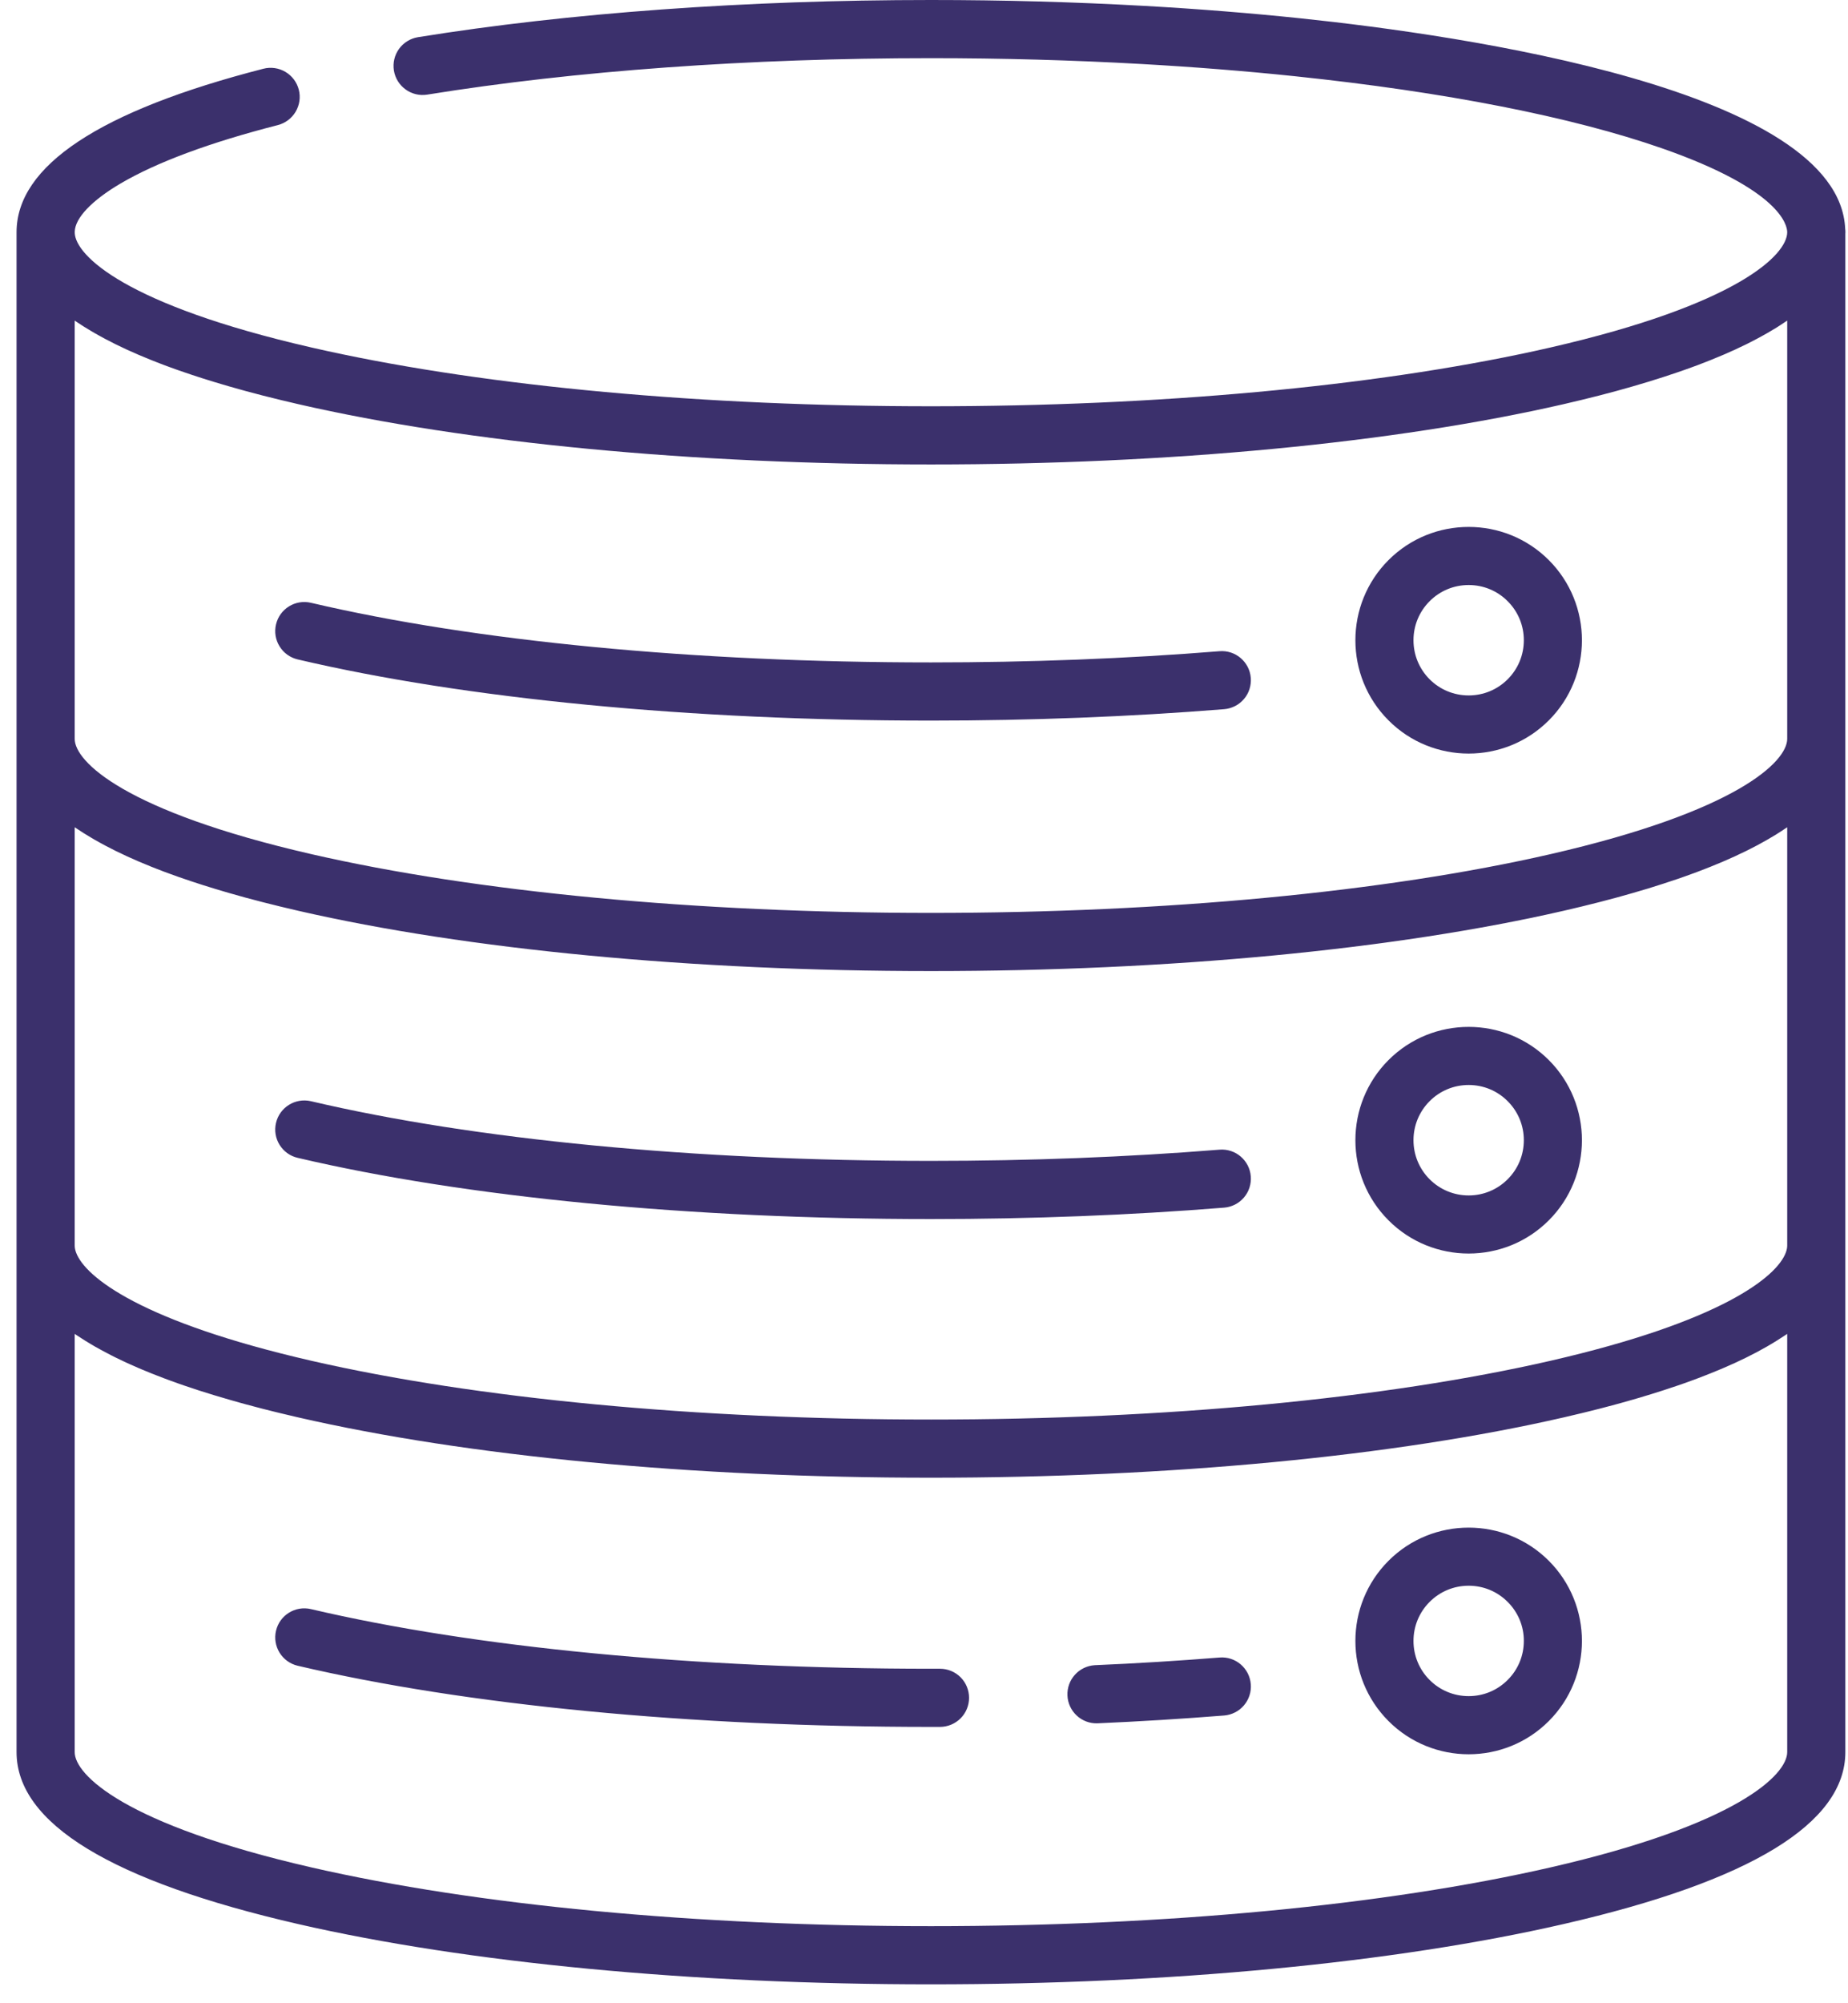
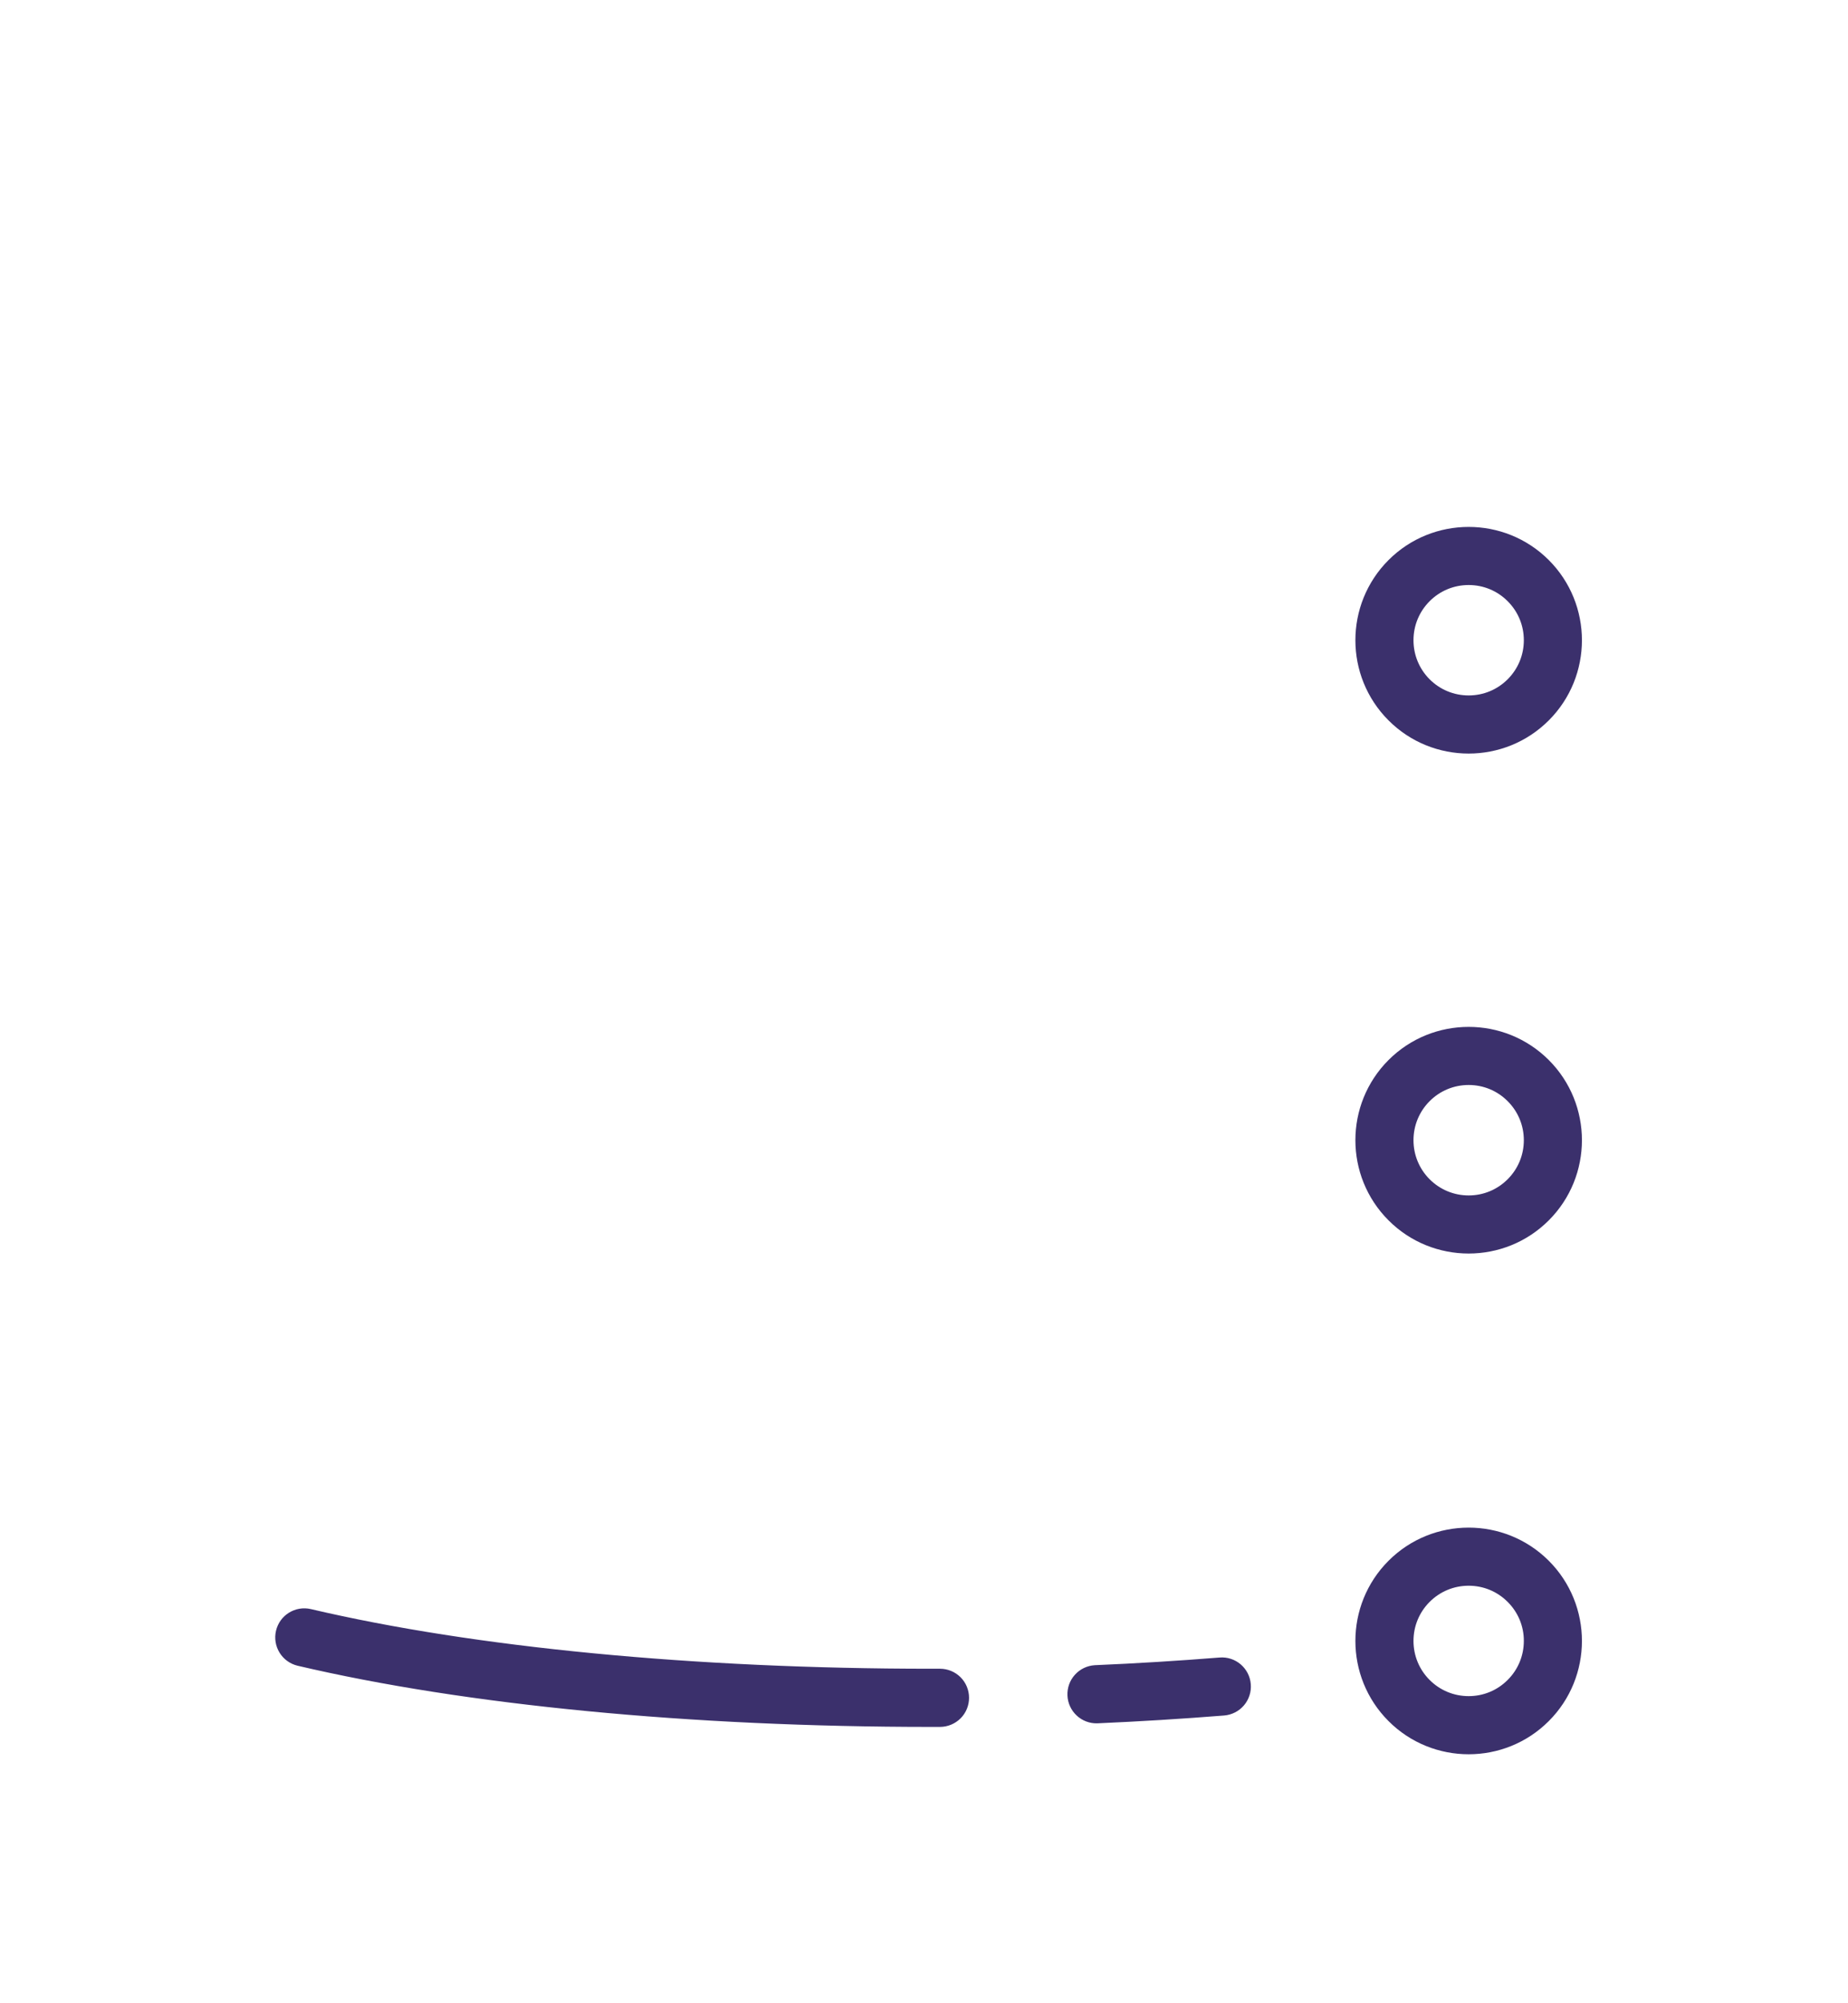
<svg xmlns="http://www.w3.org/2000/svg" width="48" height="52" viewBox="0 0 48 52" fill="none">
-   <path d="M32.488 17.596C32.455 17.18 32.09 16.87 31.675 16.904C29.273 17.097 26.752 17.195 24.18 17.195C18.05 17.195 12.33 16.645 8.076 15.647C7.671 15.552 7.264 15.803 7.169 16.209C7.123 16.404 7.156 16.609 7.262 16.779C7.367 16.95 7.536 17.071 7.731 17.117C12.095 18.141 17.937 18.705 24.18 18.705C26.792 18.705 29.355 18.605 31.796 18.409C31.895 18.401 31.991 18.373 32.08 18.328C32.168 18.283 32.246 18.221 32.311 18.145C32.375 18.07 32.424 17.983 32.454 17.888C32.484 17.794 32.496 17.695 32.488 17.596ZM32.488 30.535C32.455 30.119 32.09 29.809 31.675 29.843C29.273 30.036 26.752 30.134 24.18 30.134C18.05 30.134 12.33 29.584 8.076 28.585C7.671 28.491 7.264 28.742 7.169 29.148C7.123 29.343 7.156 29.548 7.262 29.718C7.367 29.888 7.536 30.01 7.731 30.055C12.095 31.08 17.937 31.644 24.18 31.644C26.792 31.644 29.355 31.544 31.796 31.348C31.895 31.34 31.991 31.312 32.08 31.267C32.168 31.222 32.246 31.16 32.311 31.084C32.375 31.009 32.424 30.922 32.454 30.827C32.484 30.733 32.496 30.633 32.488 30.535Z" fill="#3B306C" />
-   <path d="M47.927 5.939C47.768 2.328 38.002 0.917 33.782 0.476C32.481 0.34 31.116 0.231 29.727 0.153C27.922 0.052 26.055 0 24.18 0C19.383 0 14.775 0.334 10.857 0.965C10.759 0.981 10.665 1.016 10.581 1.068C10.496 1.12 10.423 1.188 10.365 1.268C10.307 1.348 10.265 1.439 10.242 1.536C10.219 1.632 10.216 1.732 10.231 1.83C10.298 2.242 10.686 2.522 11.097 2.456C14.938 1.837 19.462 1.51 24.181 1.51C26.027 1.51 27.865 1.561 29.642 1.661C31.007 1.738 32.348 1.844 33.626 1.978C37.53 2.386 40.831 3.034 43.172 3.851C46.265 4.932 46.421 5.854 46.421 6.028C46.421 6.616 45.126 7.907 40.272 9.02C40.137 9.051 40.002 9.082 39.866 9.111C35.625 10.037 30.078 10.546 24.181 10.546C18.284 10.546 12.736 10.037 8.495 9.111C8.36 9.082 8.224 9.051 8.089 9.02C3.279 7.918 1.964 6.64 1.941 6.045C1.941 6.039 1.942 6.033 1.942 6.028C1.942 6.023 1.941 6.017 1.941 6.012C1.953 5.657 2.383 5.204 3.127 4.766C4.066 4.213 5.442 3.702 7.217 3.247C7.411 3.197 7.577 3.072 7.679 2.9C7.781 2.727 7.811 2.522 7.761 2.328C7.711 2.134 7.586 1.968 7.414 1.866C7.242 1.764 7.036 1.734 6.842 1.784C2.587 2.876 0.43 4.304 0.43 6.028V45.481C0.43 47.33 2.893 48.831 7.751 49.946C12.148 50.954 17.983 51.509 24.18 51.509C30.378 51.509 36.213 50.954 40.61 49.945C45.468 48.831 47.931 47.329 47.931 45.481V6.067C47.932 6.054 47.933 6.041 47.933 6.028C47.933 5.998 47.931 5.968 47.927 5.939ZM40.272 48.474C35.983 49.457 30.268 49.999 24.18 49.999C18.093 49.999 12.378 49.457 8.089 48.474C3.235 47.361 1.94 46.069 1.94 45.481V34.625C1.956 34.636 1.974 34.647 1.991 34.659C2.067 34.709 2.144 34.759 2.221 34.807C2.265 34.835 2.311 34.862 2.357 34.889C2.393 34.911 2.429 34.932 2.467 34.954C2.515 34.981 2.565 35.009 2.616 35.036C2.653 35.057 2.689 35.077 2.728 35.097C2.782 35.127 2.839 35.155 2.896 35.184C2.932 35.202 2.967 35.221 3.004 35.239C3.074 35.273 3.147 35.308 3.22 35.342C3.246 35.354 3.27 35.366 3.296 35.378C3.395 35.423 3.497 35.468 3.601 35.513C3.634 35.527 3.668 35.541 3.701 35.555C3.775 35.586 3.849 35.617 3.925 35.647C3.969 35.665 4.014 35.682 4.058 35.699C4.126 35.726 4.195 35.753 4.265 35.779C4.314 35.797 4.364 35.816 4.413 35.834C4.482 35.859 4.55 35.884 4.621 35.909C4.673 35.927 4.726 35.945 4.779 35.964C5.036 36.052 5.294 36.136 5.553 36.214C5.689 36.256 5.826 36.296 5.963 36.335C6.045 36.359 6.127 36.382 6.209 36.405C6.268 36.421 6.327 36.438 6.387 36.454C6.475 36.478 6.565 36.501 6.655 36.525C6.712 36.54 6.768 36.555 6.826 36.57C6.927 36.596 7.031 36.621 7.134 36.647C7.183 36.659 7.231 36.671 7.281 36.683C7.435 36.721 7.592 36.758 7.751 36.794C12.148 37.803 17.983 38.358 24.18 38.358C30.378 38.358 36.213 37.803 40.61 36.794C40.769 36.758 40.926 36.721 41.08 36.683C41.13 36.671 41.178 36.659 41.227 36.647C41.331 36.621 41.434 36.596 41.535 36.57C41.593 36.555 41.649 36.54 41.706 36.525C41.796 36.501 41.886 36.478 41.974 36.454C42.034 36.438 42.093 36.421 42.152 36.405C42.234 36.382 42.316 36.359 42.398 36.335C42.458 36.318 42.517 36.301 42.575 36.284C42.785 36.222 42.994 36.157 43.202 36.09C43.329 36.049 43.455 36.007 43.581 35.964C43.635 35.945 43.688 35.927 43.74 35.909C43.81 35.884 43.879 35.859 43.947 35.834C43.997 35.816 44.047 35.797 44.096 35.779C44.166 35.753 44.234 35.726 44.303 35.699C44.347 35.682 44.392 35.665 44.435 35.647C44.511 35.617 44.585 35.586 44.659 35.555C44.692 35.541 44.727 35.527 44.759 35.513C44.864 35.468 44.966 35.423 45.065 35.378C45.091 35.366 45.115 35.354 45.141 35.342C45.214 35.308 45.287 35.273 45.357 35.239C45.394 35.221 45.429 35.202 45.465 35.184C45.522 35.155 45.578 35.127 45.633 35.098C45.671 35.077 45.708 35.057 45.745 35.036C45.795 35.009 45.846 34.981 45.894 34.954C45.931 34.932 45.967 34.911 46.004 34.889C46.05 34.862 46.095 34.835 46.14 34.807C46.217 34.759 46.294 34.709 46.37 34.659C46.386 34.647 46.405 34.636 46.421 34.625V45.481H46.421C46.421 46.069 45.126 47.361 40.272 48.474ZM46.385 32.513C46.147 33.158 44.671 34.314 40.272 35.323C35.983 36.306 30.268 36.848 24.181 36.848C18.093 36.848 12.379 36.306 8.089 35.323C3.69 34.314 2.214 33.158 1.976 32.513C1.951 32.446 1.94 32.385 1.94 32.33V21.474C1.956 21.485 1.973 21.495 1.989 21.506C2.11 21.588 2.233 21.665 2.359 21.739C2.394 21.76 2.43 21.781 2.466 21.802C2.515 21.83 2.566 21.858 2.617 21.886C2.654 21.906 2.69 21.926 2.727 21.946C2.782 21.975 2.839 22.004 2.895 22.032C2.932 22.051 2.967 22.07 3.004 22.088C3.074 22.122 3.145 22.155 3.217 22.189C3.244 22.202 3.269 22.214 3.296 22.227C3.395 22.272 3.497 22.317 3.601 22.362C3.636 22.377 3.672 22.391 3.707 22.406C3.779 22.436 3.85 22.466 3.925 22.496C3.97 22.514 4.016 22.532 4.062 22.55C4.129 22.576 4.195 22.602 4.264 22.628C4.314 22.646 4.366 22.665 4.417 22.684C4.484 22.708 4.551 22.733 4.619 22.757C4.673 22.776 4.727 22.795 4.782 22.813C4.851 22.837 4.921 22.861 4.991 22.884C5.178 22.946 5.366 23.006 5.555 23.063C5.63 23.087 5.707 23.109 5.785 23.132C5.844 23.15 5.903 23.167 5.963 23.184C6.044 23.207 6.126 23.23 6.208 23.253C6.268 23.27 6.327 23.286 6.387 23.303C6.475 23.326 6.564 23.35 6.653 23.373C6.711 23.389 6.768 23.404 6.827 23.419C6.927 23.445 7.03 23.47 7.133 23.495C7.183 23.508 7.231 23.52 7.281 23.532C7.435 23.57 7.592 23.607 7.751 23.643C12.149 24.651 17.983 25.207 24.181 25.207C30.378 25.207 36.213 24.651 40.61 23.643C40.769 23.607 40.926 23.57 41.08 23.532C41.13 23.52 41.179 23.508 41.228 23.495C41.331 23.47 41.434 23.445 41.534 23.419C41.593 23.404 41.65 23.389 41.708 23.373C41.797 23.35 41.886 23.327 41.974 23.303C42.034 23.287 42.093 23.27 42.153 23.253C42.235 23.23 42.317 23.207 42.398 23.184C42.534 23.145 42.671 23.105 42.806 23.064C43.065 22.984 43.323 22.901 43.579 22.814C43.633 22.795 43.688 22.776 43.742 22.757C43.81 22.733 43.877 22.708 43.944 22.684C43.995 22.665 44.047 22.647 44.097 22.628C44.166 22.602 44.232 22.576 44.299 22.55C44.345 22.532 44.391 22.514 44.436 22.496C44.51 22.466 44.582 22.436 44.654 22.406C44.689 22.391 44.725 22.377 44.76 22.362C44.864 22.317 44.966 22.272 45.065 22.227C45.092 22.214 45.117 22.202 45.144 22.189C45.216 22.156 45.288 22.122 45.357 22.088C45.394 22.07 45.429 22.051 45.466 22.033C45.522 22.004 45.579 21.975 45.634 21.946C45.671 21.926 45.708 21.906 45.744 21.886C45.795 21.858 45.846 21.83 45.895 21.802C45.931 21.781 45.967 21.76 46.002 21.739C46.049 21.711 46.096 21.684 46.141 21.656C46.175 21.634 46.209 21.613 46.243 21.591C46.286 21.563 46.33 21.535 46.372 21.506C46.388 21.495 46.405 21.485 46.421 21.474V32.33H46.421C46.421 32.385 46.41 32.446 46.385 32.513ZM40.272 22.172C35.983 23.155 30.268 23.697 24.18 23.697C18.093 23.697 12.378 23.155 8.089 22.172C3.235 21.058 1.94 19.767 1.94 19.179V8.322C1.956 8.333 1.973 8.344 1.989 8.355C2.11 8.437 2.233 8.514 2.359 8.588C2.394 8.609 2.429 8.63 2.466 8.651C2.515 8.679 2.566 8.707 2.617 8.735C2.653 8.755 2.69 8.775 2.727 8.795C2.782 8.824 2.839 8.853 2.895 8.881C2.932 8.9 2.967 8.918 3.004 8.937C3.073 8.971 3.145 9.004 3.217 9.038C3.244 9.051 3.269 9.063 3.296 9.076C3.395 9.121 3.497 9.166 3.601 9.211C3.635 9.226 3.672 9.24 3.707 9.255C3.779 9.285 3.85 9.315 3.925 9.345C3.97 9.363 4.016 9.381 4.062 9.399C4.129 9.425 4.195 9.451 4.264 9.477C4.314 9.495 4.365 9.514 4.416 9.533C4.483 9.557 4.551 9.582 4.619 9.606C4.673 9.625 4.727 9.644 4.782 9.662C4.851 9.686 4.92 9.71 4.991 9.733C5.178 9.795 5.366 9.855 5.554 9.912C5.63 9.935 5.707 9.958 5.785 9.981C5.844 9.999 5.903 10.016 5.963 10.033C6.044 10.056 6.126 10.079 6.208 10.102C6.268 10.119 6.327 10.135 6.387 10.152C6.475 10.175 6.564 10.199 6.653 10.222C6.711 10.238 6.768 10.253 6.827 10.268C6.927 10.293 7.03 10.319 7.133 10.344C7.183 10.357 7.231 10.369 7.281 10.381C7.435 10.419 7.592 10.456 7.751 10.492C12.148 11.5 17.983 12.056 24.18 12.056C30.378 12.056 36.213 11.5 40.61 10.492C40.769 10.456 40.926 10.418 41.08 10.381C41.13 10.369 41.179 10.357 41.228 10.344C41.331 10.319 41.434 10.294 41.534 10.268C41.593 10.253 41.65 10.238 41.708 10.222C41.797 10.199 41.886 10.176 41.974 10.152C42.034 10.136 42.093 10.119 42.153 10.102C42.235 10.079 42.317 10.056 42.398 10.033C42.534 9.994 42.67 9.954 42.806 9.912C43.065 9.833 43.323 9.75 43.579 9.662C43.633 9.644 43.688 9.625 43.741 9.606C43.81 9.582 43.877 9.557 43.944 9.533C43.995 9.514 44.047 9.496 44.097 9.477C44.165 9.451 44.232 9.425 44.299 9.399C44.345 9.381 44.391 9.363 44.436 9.345C44.51 9.315 44.582 9.285 44.653 9.255C44.689 9.24 44.725 9.226 44.76 9.211C44.864 9.166 44.966 9.121 45.065 9.076C45.092 9.063 45.117 9.051 45.144 9.038C45.216 9.005 45.287 8.971 45.357 8.937C45.394 8.919 45.429 8.9 45.466 8.882C45.522 8.853 45.579 8.824 45.633 8.795C45.671 8.775 45.708 8.755 45.744 8.735C45.795 8.707 45.846 8.679 45.895 8.651C45.931 8.63 45.967 8.609 46.002 8.588C46.049 8.56 46.096 8.533 46.141 8.505C46.175 8.483 46.209 8.462 46.243 8.44C46.286 8.412 46.33 8.384 46.371 8.355C46.388 8.344 46.405 8.333 46.421 8.322V19.179H46.421C46.421 19.767 45.126 21.058 40.272 22.172Z" fill="#3B306C" />
  <path d="M40.228 14.538C39.08 13.391 37.213 13.391 36.066 14.538C34.918 15.686 34.918 17.553 36.066 18.7C36.639 19.274 37.393 19.561 38.147 19.561C38.901 19.561 39.654 19.274 40.228 18.7C41.376 17.553 41.376 15.686 40.228 14.538ZM39.16 17.633C38.89 17.903 38.53 18.052 38.147 18.052C37.764 18.052 37.404 17.903 37.133 17.633C36.863 17.362 36.714 17.002 36.714 16.619C36.714 16.236 36.863 15.877 37.133 15.606C37.404 15.335 37.764 15.186 38.147 15.186C38.53 15.186 38.89 15.335 39.16 15.606C39.431 15.877 39.58 16.236 39.58 16.619C39.58 17.002 39.431 17.362 39.16 17.633ZM40.228 27.516C39.08 26.369 37.213 26.369 36.066 27.516C34.918 28.664 34.918 30.531 36.066 31.678C36.639 32.252 37.393 32.539 38.147 32.539C38.901 32.539 39.654 32.252 40.228 31.678C41.376 30.531 41.376 28.664 40.228 27.516ZM39.16 30.611C38.89 30.881 38.53 31.031 38.147 31.031C37.764 31.031 37.404 30.881 37.133 30.611C36.863 30.34 36.714 29.98 36.714 29.597C36.714 29.215 36.863 28.855 37.133 28.584C37.404 28.313 37.764 28.164 38.147 28.164C38.53 28.164 38.89 28.313 39.16 28.584C39.431 28.855 39.58 29.215 39.58 29.597C39.58 29.98 39.431 30.34 39.16 30.611ZM40.228 40.514C39.08 39.367 37.213 39.367 36.066 40.514C34.918 41.662 34.918 43.529 36.066 44.676C36.639 45.25 37.393 45.537 38.147 45.537C38.901 45.537 39.654 45.25 40.228 44.676C41.376 43.529 41.376 41.662 40.228 40.514ZM39.16 43.608C38.89 43.879 38.53 44.028 38.147 44.028C37.764 44.028 37.404 43.879 37.133 43.608C36.863 43.338 36.714 42.978 36.714 42.595C36.714 42.212 36.863 41.852 37.133 41.582C37.404 41.311 37.764 41.162 38.147 41.162C38.53 41.162 38.89 41.311 39.16 41.582C39.294 41.715 39.4 41.873 39.472 42.046C39.544 42.22 39.581 42.407 39.58 42.595C39.58 42.978 39.431 43.338 39.16 43.608ZM32.488 43.718C32.455 43.302 32.09 42.991 31.675 43.026C30.596 43.112 29.515 43.179 28.433 43.225C28.235 43.238 28.051 43.327 27.919 43.474C27.786 43.621 27.717 43.814 27.726 44.012C27.734 44.209 27.82 44.396 27.965 44.531C28.109 44.666 28.301 44.739 28.498 44.734C29.599 44.686 30.698 44.618 31.796 44.531C31.895 44.523 31.991 44.495 32.08 44.45C32.168 44.405 32.246 44.343 32.311 44.267C32.375 44.192 32.424 44.104 32.454 44.01C32.485 43.916 32.496 43.816 32.488 43.718ZM24.416 43.317L24.181 43.317C18.05 43.317 12.33 42.767 8.076 41.769C7.671 41.674 7.264 41.925 7.169 42.331C7.123 42.526 7.157 42.731 7.262 42.901C7.367 43.071 7.536 43.193 7.731 43.239C12.095 44.263 17.937 44.827 24.181 44.827L24.417 44.827C24.617 44.826 24.809 44.746 24.951 44.604C25.092 44.462 25.171 44.27 25.17 44.07C25.17 43.87 25.09 43.678 24.949 43.537C24.807 43.396 24.615 43.317 24.416 43.317Z" fill="#3B306C" />
</svg>